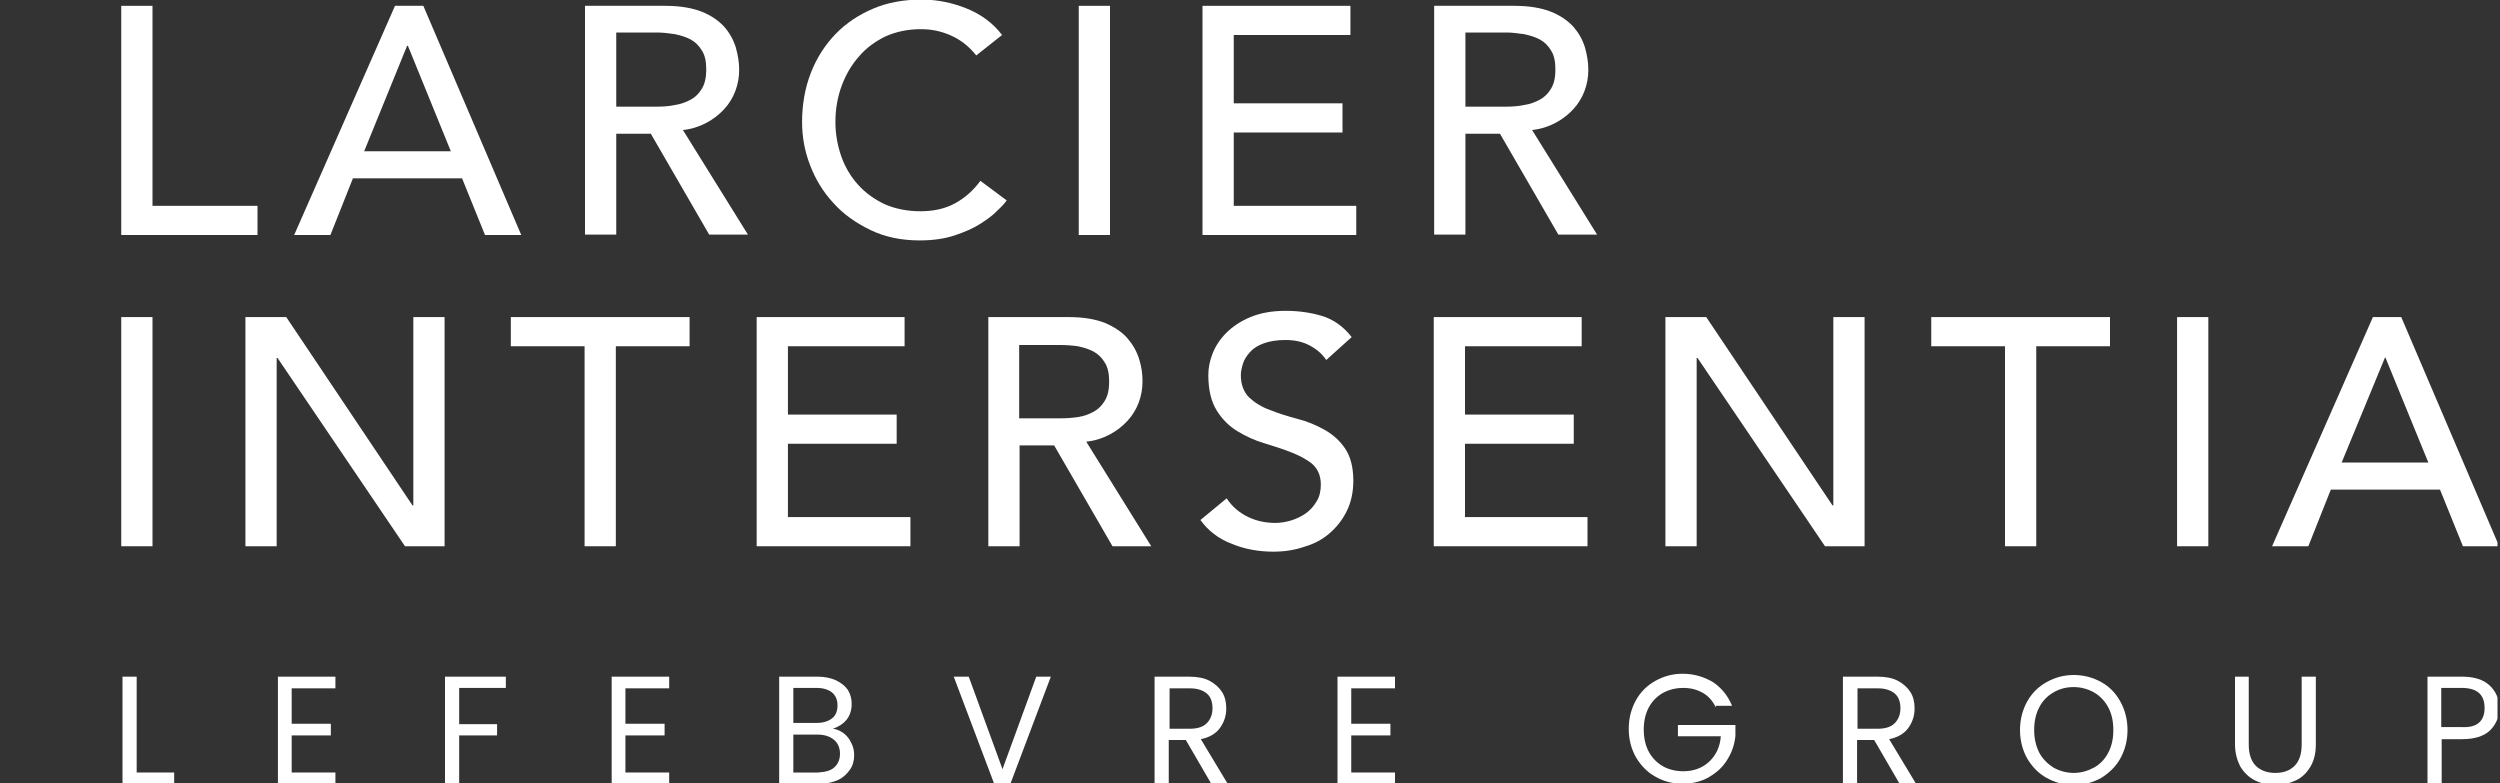
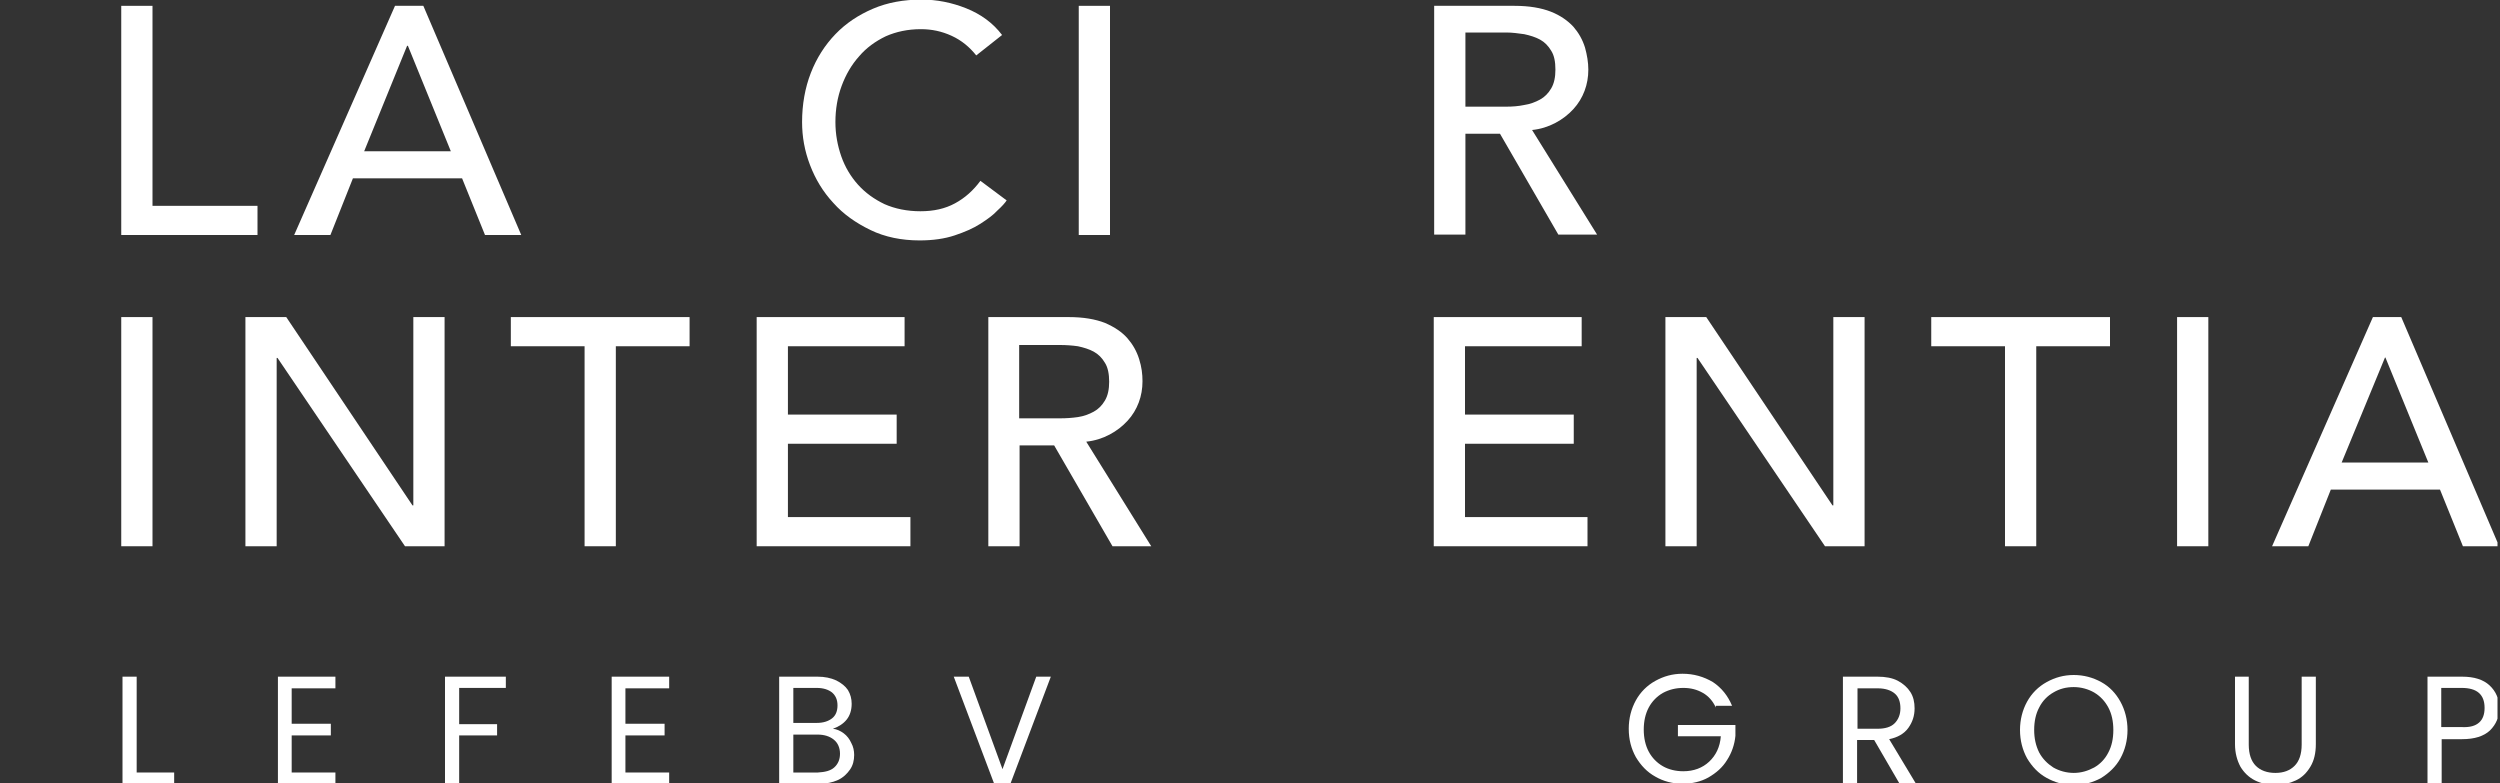
<svg xmlns="http://www.w3.org/2000/svg" width="600" height="188" viewBox="0 0 600 188" fill="none">
  <rect x="0" y="0" width="600" height="188" fill="#333333" stroke="none" />
  <g clip-path="url(#clip0_511_562)">
    <path d="M29.1 1.4H36.6V49.4H61.8V56.4H29.1V1.4Z" fill="white" />
    <path d="M94.8 1.4H101.6L125.1 56.4H116.4L110.9 42.8H84.7L79.3 56.4H70.6L94.8 1.4ZM108.2 36.3L97.9 11H97.7L87.4 36.3H108.2Z" fill="white" />
-     <path d="M140.4 1.4H159.7C163.2 1.4 166.1 1.9 168.4 2.8C170.7 3.7 172.5 5 173.8 6.4C175.1 7.9 176 9.5 176.6 11.4C177.1 13.2 177.4 15 177.4 16.7C177.4 18.5 177.1 20.2 176.5 21.8C175.9 23.4 175 24.9 173.8 26.2C172.6 27.5 171.2 28.6 169.5 29.5C167.8 30.4 165.9 31 163.9 31.2L179.5 56.3H170.2L156.2 32.1H147.9V56.3H140.4V1.4ZM147.9 25.6H157.7C159.1 25.6 160.6 25.5 162 25.2C163.4 25 164.7 24.5 165.8 23.9C166.9 23.3 167.8 22.4 168.5 21.2C169.2 20 169.5 18.5 169.5 16.7C169.5 14.8 169.2 13.3 168.5 12.2C167.8 11 166.9 10.1 165.8 9.5C164.7 8.9 163.4 8.5 162 8.2C160.6 8 159.1 7.8 157.7 7.8H147.9V25.6Z" fill="white" />
    <path d="M234.3 13.3C232.7 11.3 230.8 9.7 228.4 8.6C226 7.5 223.6 7 221 7C217.9 7 215.1 7.6 212.6 8.7C210.1 9.9 207.9 11.5 206.2 13.5C204.4 15.5 203 17.9 202 20.6C201 23.3 200.5 26.2 200.5 29.3C200.5 32.2 201 34.9 201.9 37.5C202.8 40.1 204.2 42.4 205.9 44.3C207.7 46.3 209.8 47.8 212.3 49C214.8 50.1 217.7 50.7 220.9 50.7C224.1 50.7 226.8 50.1 229.2 48.8C231.6 47.5 233.6 45.7 235.3 43.4L241.6 48.1C241.2 48.7 240.5 49.5 239.4 50.5C238.4 51.6 237 52.6 235.3 53.7C233.6 54.8 231.5 55.7 229.1 56.5C226.7 57.3 223.9 57.7 220.7 57.7C216.4 57.7 212.4 56.9 208.9 55.2C205.4 53.5 202.4 51.4 200 48.7C197.5 46 195.7 43 194.4 39.6C193.1 36.2 192.5 32.8 192.5 29.3C192.5 25.1 193.2 21.1 194.6 17.5C196 13.9 198 10.8 200.5 8.2C203 5.6 206 3.6 209.5 2.1C213 0.6 216.9 -0.1 221.2 -0.1C224.8 -0.1 228.4 0.6 231.9 2C235.4 3.4 238.3 5.5 240.5 8.4L234.3 13.3Z" fill="white" />
    <path d="M258.9 1.4H266.4V56.4H258.9V1.4Z" fill="white" />
-     <path d="M288.6 1.4H324.1V8.4H296.1V24.8H322.2V31.8H296.1V49.4H325.5V56.4H288.6V1.4Z" fill="white" />
    <path d="M344.199 1.4H363.499C366.999 1.4 369.899 1.9 372.199 2.8C374.499 3.7 376.299 5 377.599 6.4C378.899 7.9 379.799 9.5 380.399 11.4C380.899 13.2 381.199 15 381.199 16.7C381.199 18.5 380.899 20.2 380.299 21.8C379.699 23.4 378.799 24.9 377.599 26.2C376.399 27.5 374.999 28.6 373.299 29.5C371.599 30.4 369.699 31 367.699 31.2L383.299 56.3H373.999L359.999 32.1H351.699V56.3H344.199V1.4ZM351.699 25.6H361.499C362.899 25.6 364.399 25.5 365.799 25.2C367.199 25 368.499 24.5 369.599 23.9C370.699 23.3 371.599 22.4 372.299 21.2C372.999 20 373.299 18.5 373.299 16.7C373.299 14.8 372.999 13.3 372.299 12.2C371.599 11 370.699 10.1 369.599 9.5C368.499 8.9 367.199 8.5 365.799 8.2C364.399 8 362.899 7.8 361.499 7.8H351.699V25.6Z" fill="white" />
    <path d="M29.1 76.1H36.6V131.1H29.1V76.1Z" fill="white" />
    <path d="M58.9 76.1H68.7L99 121.3H99.2V76.1H106.7V131.1H97.2L66.6 85.9H66.4V131.1H58.9V76.1Z" fill="white" />
    <path d="M140.3 83.1H122.6V76.1H165.5V83.1H147.8V131.1H140.3V83.1Z" fill="white" />
    <path d="M181.6 76.1H217.1V83.1H189.1V99.5H215.2V106.5H189.1V124.1H218.5V131.1H181.6V76.1Z" fill="white" />
    <path d="M237.199 76.1H256.499C259.999 76.1 262.899 76.6 265.199 77.5C267.499 78.5 269.299 79.7 270.599 81.2C271.899 82.7 272.799 84.3 273.399 86.2C273.999 88.1 274.199 89.8 274.199 91.5C274.199 93.3 273.899 95 273.299 96.6C272.699 98.2 271.799 99.7 270.599 101C269.399 102.3 267.999 103.4 266.299 104.3C264.599 105.2 262.699 105.8 260.699 106L276.299 131.1H266.999L252.999 106.9H244.699V131.1H237.199V76.1ZM244.599 100.4H254.399C255.899 100.4 257.299 100.3 258.699 100.1C260.099 99.9 261.399 99.4 262.499 98.8C263.599 98.2 264.499 97.3 265.199 96.1C265.899 94.9 266.199 93.4 266.199 91.6C266.199 89.8 265.899 88.2 265.199 87.1C264.499 85.9 263.599 85 262.499 84.4C261.399 83.8 260.099 83.4 258.699 83.1C257.299 82.9 255.799 82.8 254.399 82.8H244.599V100.4Z" fill="white" />
-     <path d="M294.4 119.6C295.7 121.6 297.5 123.1 299.6 124.1C301.7 125.1 303.9 125.5 306.1 125.5C307.3 125.5 308.6 125.3 309.9 124.9C311.2 124.5 312.4 123.9 313.4 123.2C314.5 122.4 315.3 121.5 316 120.3C316.7 119.2 317 117.8 317 116.3C317 114.2 316.3 112.6 315 111.4C313.7 110.3 312 109.4 310 108.6C308 107.8 305.8 107.1 303.5 106.4C301.1 105.7 299 104.7 297 103.5C295 102.3 293.3 100.6 292 98.5C290.7 96.4 290 93.6 290 90C290 88.4 290.3 86.7 291 84.9C291.7 83.1 292.8 81.4 294.3 79.9C295.8 78.4 297.7 77.1 300.1 76.1C302.5 75.1 305.3 74.6 308.6 74.6C311.6 74.6 314.5 75 317.2 75.8C319.9 76.6 322.4 78.3 324.4 80.9L318.3 86.4C317.4 85 316 83.8 314.3 82.9C312.6 82 310.7 81.6 308.5 81.6C306.4 81.6 304.7 81.9 303.3 82.4C301.9 82.9 300.8 83.6 300 84.5C299.2 85.4 298.6 86.3 298.3 87.3C298 88.3 297.8 89.2 297.8 90C297.8 92.3 298.5 94.1 299.8 95.4C301.1 96.6 302.8 97.7 304.8 98.4C306.8 99.2 309 99.9 311.3 100.5C313.7 101.1 315.8 102 317.8 103.1C319.8 104.2 321.5 105.7 322.8 107.6C324.1 109.5 324.8 112.1 324.8 115.4C324.8 118 324.3 120.4 323.3 122.5C322.3 124.6 320.9 126.4 319.2 127.9C317.5 129.4 315.5 130.5 313.1 131.2C310.8 132 308.3 132.4 305.6 132.4C302.1 132.4 298.7 131.8 295.6 130.5C292.4 129.3 289.9 127.3 288.1 124.8L294.4 119.6Z" fill="white" />
    <path d="M344.1 76.1H379.6V83.1H351.6V99.5H377.7V106.5H351.6V124.1H381V131.1H344.1V76.1Z" fill="white" />
    <path d="M399.699 76.1H409.499L439.799 121.3H439.999V76.1H447.499V131.1H437.999L407.399 85.9H407.199V131.1H399.699V76.1Z" fill="white" />
    <path d="M481.2 83.1H463.5V76.1H506.4V83.1H488.7V131.1H481.2V83.1Z" fill="white" />
    <path d="M522.5 76.1H530V131.1H522.5V76.1Z" fill="white" />
    <path d="M569.499 76.1H576.299L599.799 131.1H591.099L585.599 117.5H559.399L553.999 131.1H545.299L569.499 76.1ZM582.799 111L572.499 85.8H572.399L561.999 111H582.799Z" fill="white" />
    <path d="M32.8 185.4H41.8V188.1H29.4V162.4H32.8V185.4Z" fill="white" />
    <path d="M70.001 165.1V173.7H79.401V176.5H70.001V185.4H80.501V188.2H66.701V162.4H80.501V165.2H70.001V165.1Z" fill="white" />
    <path d="M121.401 162.4V165.1H110.201V173.8H119.301V176.5H110.201V188.1H106.801V162.4H121.401Z" fill="white" />
    <path d="M150.101 165.1V173.7H159.501V176.5H150.101V185.4H160.601V188.2H146.801V162.4H160.601V165.2H150.101V165.1Z" fill="white" />
    <path d="M202.5 176C203.3 176.6 203.9 177.4 204.3 178.3C204.8 179.2 205 180.2 205 181.2C205 182.5 204.7 183.7 204 184.7C203.3 185.7 202.4 186.6 201.1 187.2C199.8 187.8 198.3 188.1 196.6 188.1H187V162.4H196.2C197.9 162.4 199.4 162.7 200.7 163.3C201.9 163.9 202.9 164.7 203.5 165.6C204.1 166.6 204.4 167.7 204.4 168.9C204.4 170.4 204 171.7 203.2 172.7C202.4 173.7 201.3 174.4 199.9 174.9C200.8 175 201.7 175.4 202.5 176ZM190.4 173.5H196C197.6 173.5 198.8 173.1 199.7 172.4C200.6 171.7 201 170.6 201 169.3C201 168 200.6 167 199.7 166.2C198.8 165.5 197.6 165.1 196 165.1H190.4V173.5ZM200.2 184.2C201.1 183.4 201.6 182.3 201.6 180.9C201.6 179.5 201.1 178.3 200.1 177.5C199.1 176.7 197.8 176.3 196.2 176.3H190.4V185.4H196.3C198 185.3 199.3 185 200.2 184.2Z" fill="white" />
    <path d="M252.2 162.4L242.5 188.1H238.6L228.9 162.4H232.5L240.6 184.6L248.7 162.4H252.2Z" fill="white" />
-     <path d="M290.7 188.1L284.6 177.6H280.5V188.1H277.1V162.4H285.4C287.3 162.4 289 162.7 290.3 163.4C291.6 164.1 292.6 165 293.3 166.1C294 167.2 294.3 168.5 294.3 170C294.3 171.8 293.8 173.3 292.8 174.7C291.8 176.1 290.2 177 288.2 177.4L294.7 188.2H290.7V188.1ZM280.6 174.9H285.5C287.3 174.9 288.7 174.5 289.6 173.6C290.5 172.7 291 171.5 291 170C291 168.5 290.6 167.3 289.7 166.5C288.8 165.7 287.4 165.2 285.6 165.2H280.7V174.9H280.6Z" fill="white" />
-     <path d="M324.3 165.1V173.7H333.7V176.5H324.3V185.4H334.8V188.2H321V162.4H334.8V165.2H324.3V165.1Z" fill="white" />
    <path d="M411.8 169.8C411.1 168.3 410.1 167.1 408.7 166.3C407.3 165.5 405.8 165.1 404 165.1C402.2 165.1 400.6 165.5 399.1 166.3C397.7 167.1 396.5 168.3 395.7 169.8C394.9 171.3 394.5 173.1 394.5 175.1C394.5 177.1 394.9 178.9 395.7 180.4C396.5 181.9 397.7 183.1 399.1 183.9C400.5 184.7 402.2 185.1 404 185.1C406.5 185.1 408.6 184.3 410.2 182.8C411.8 181.3 412.8 179.3 413 176.7H402.7V174H416.5V176.6C416.3 178.7 415.6 180.7 414.5 182.4C413.4 184.2 411.9 185.5 410 186.6C408.2 187.6 406.1 188.1 403.8 188.1C401.4 188.1 399.2 187.5 397.3 186.4C395.3 185.3 393.8 183.7 392.6 181.7C391.5 179.7 390.9 177.5 390.9 174.9C390.9 172.4 391.5 170.1 392.6 168.1C393.7 166.1 395.3 164.5 397.3 163.4C399.3 162.3 401.4 161.7 403.8 161.7C406.5 161.7 408.9 162.4 411.1 163.7C413.2 165.1 414.7 167 415.7 169.4H411.8V169.8Z" fill="white" />
    <path d="M455.901 188.1L449.801 177.6H445.701V188.1H442.301V162.4H450.601C452.501 162.4 454.201 162.7 455.501 163.4C456.801 164.1 457.801 165 458.501 166.1C459.201 167.2 459.501 168.5 459.501 170C459.501 171.8 459.001 173.3 458.001 174.7C457.001 176.1 455.401 177 453.401 177.4L459.901 188.2H455.901V188.1ZM445.701 174.9H450.601C452.401 174.9 453.801 174.5 454.701 173.6C455.601 172.7 456.101 171.5 456.101 170C456.101 168.5 455.701 167.3 454.801 166.5C453.901 165.7 452.501 165.2 450.701 165.2H445.801V174.9H445.701Z" fill="white" />
    <path d="M491.201 186.7C489.201 185.6 487.701 184 486.501 182C485.401 180 484.801 177.7 484.801 175.2C484.801 172.7 485.401 170.4 486.501 168.4C487.601 166.4 489.201 164.8 491.201 163.7C493.201 162.6 495.301 162 497.701 162C500.101 162 502.301 162.6 504.301 163.7C506.301 164.8 507.801 166.4 508.901 168.4C510.001 170.4 510.601 172.7 510.601 175.2C510.601 177.7 510.001 180 508.901 182C507.801 184 506.201 185.5 504.301 186.7C502.301 187.8 500.101 188.4 497.701 188.4C495.301 188.4 493.201 187.8 491.201 186.7ZM502.601 184.2C504.001 183.4 505.201 182.2 506.001 180.6C506.801 179.1 507.201 177.3 507.201 175.2C507.201 173.1 506.801 171.3 506.001 169.8C505.201 168.3 504.101 167.1 502.601 166.2C501.201 165.4 499.501 164.9 497.701 164.9C495.901 164.9 494.301 165.3 492.801 166.2C491.401 167 490.201 168.2 489.401 169.8C488.601 171.3 488.201 173.1 488.201 175.2C488.201 177.2 488.601 179 489.401 180.6C490.201 182.1 491.401 183.3 492.801 184.2C494.201 185 495.901 185.5 497.701 185.5C499.501 185.5 501.101 185 502.601 184.2Z" fill="white" />
    <path d="M539.7 162.4V178.7C539.7 181 540.3 182.7 541.4 183.8C542.5 184.9 544.1 185.5 546.1 185.5C548.1 185.5 549.6 184.9 550.7 183.8C551.8 182.7 552.4 181 552.4 178.7V162.4H555.8V178.6C555.8 180.7 555.4 182.5 554.5 184C553.6 185.5 552.5 186.6 551 187.3C549.5 188 547.9 188.4 546.1 188.4C544.3 188.4 542.6 188 541.2 187.3C539.8 186.6 538.6 185.5 537.7 184C536.9 182.5 536.4 180.7 536.4 178.6V162.4H539.7Z" fill="white" />
    <path d="M597.6 175.3C596.1 176.7 593.9 177.4 590.9 177.4H586V188.1H582.6V162.4H590.9C593.8 162.4 596 163.1 597.5 164.5C599 165.9 599.8 167.7 599.8 169.9C599.8 172.1 599.1 173.8 597.6 175.3ZM595 173.4C595.9 172.6 596.3 171.4 596.3 169.9C596.3 166.7 594.5 165.1 590.8 165.1H585.9V174.5H590.8C592.8 174.6 594.1 174.2 595 173.4Z" fill="white" />
  </g>
  <defs>
    <clipPath id="clip0_511_562">
      <rect width="599" height="188" fill="white" transform="translate(0.4)" />
    </clipPath>
  </defs>
</svg>